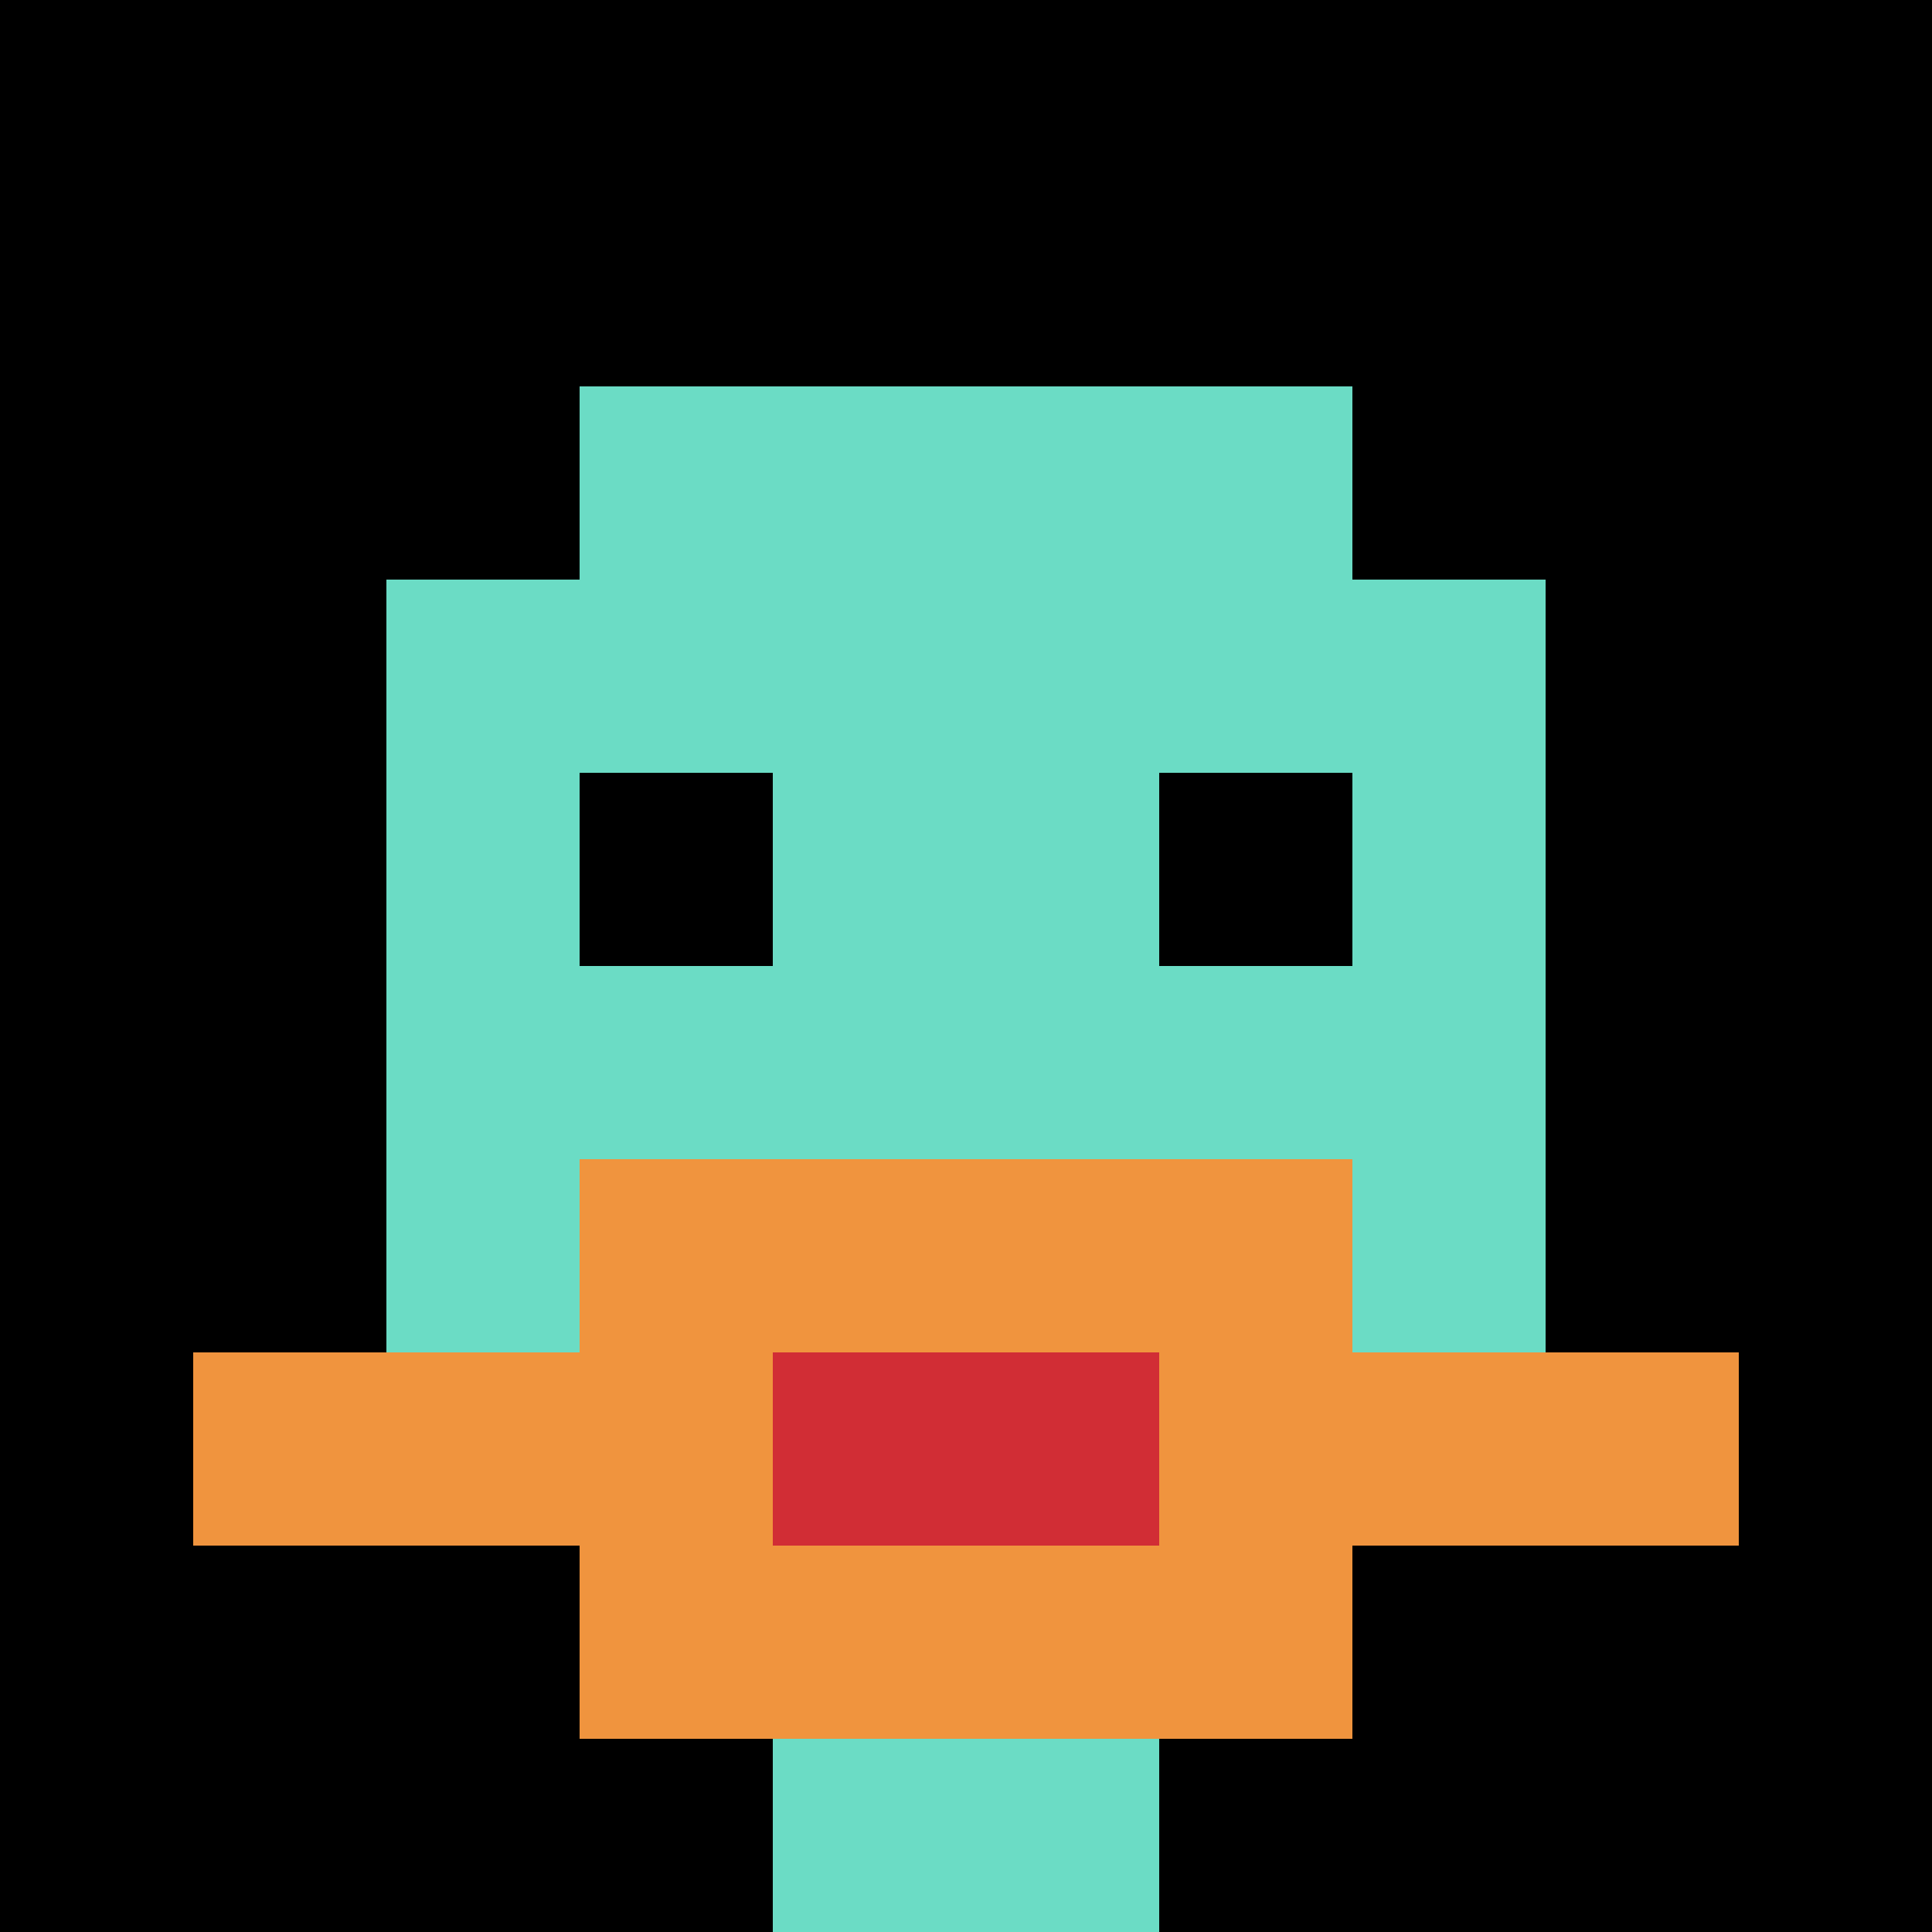
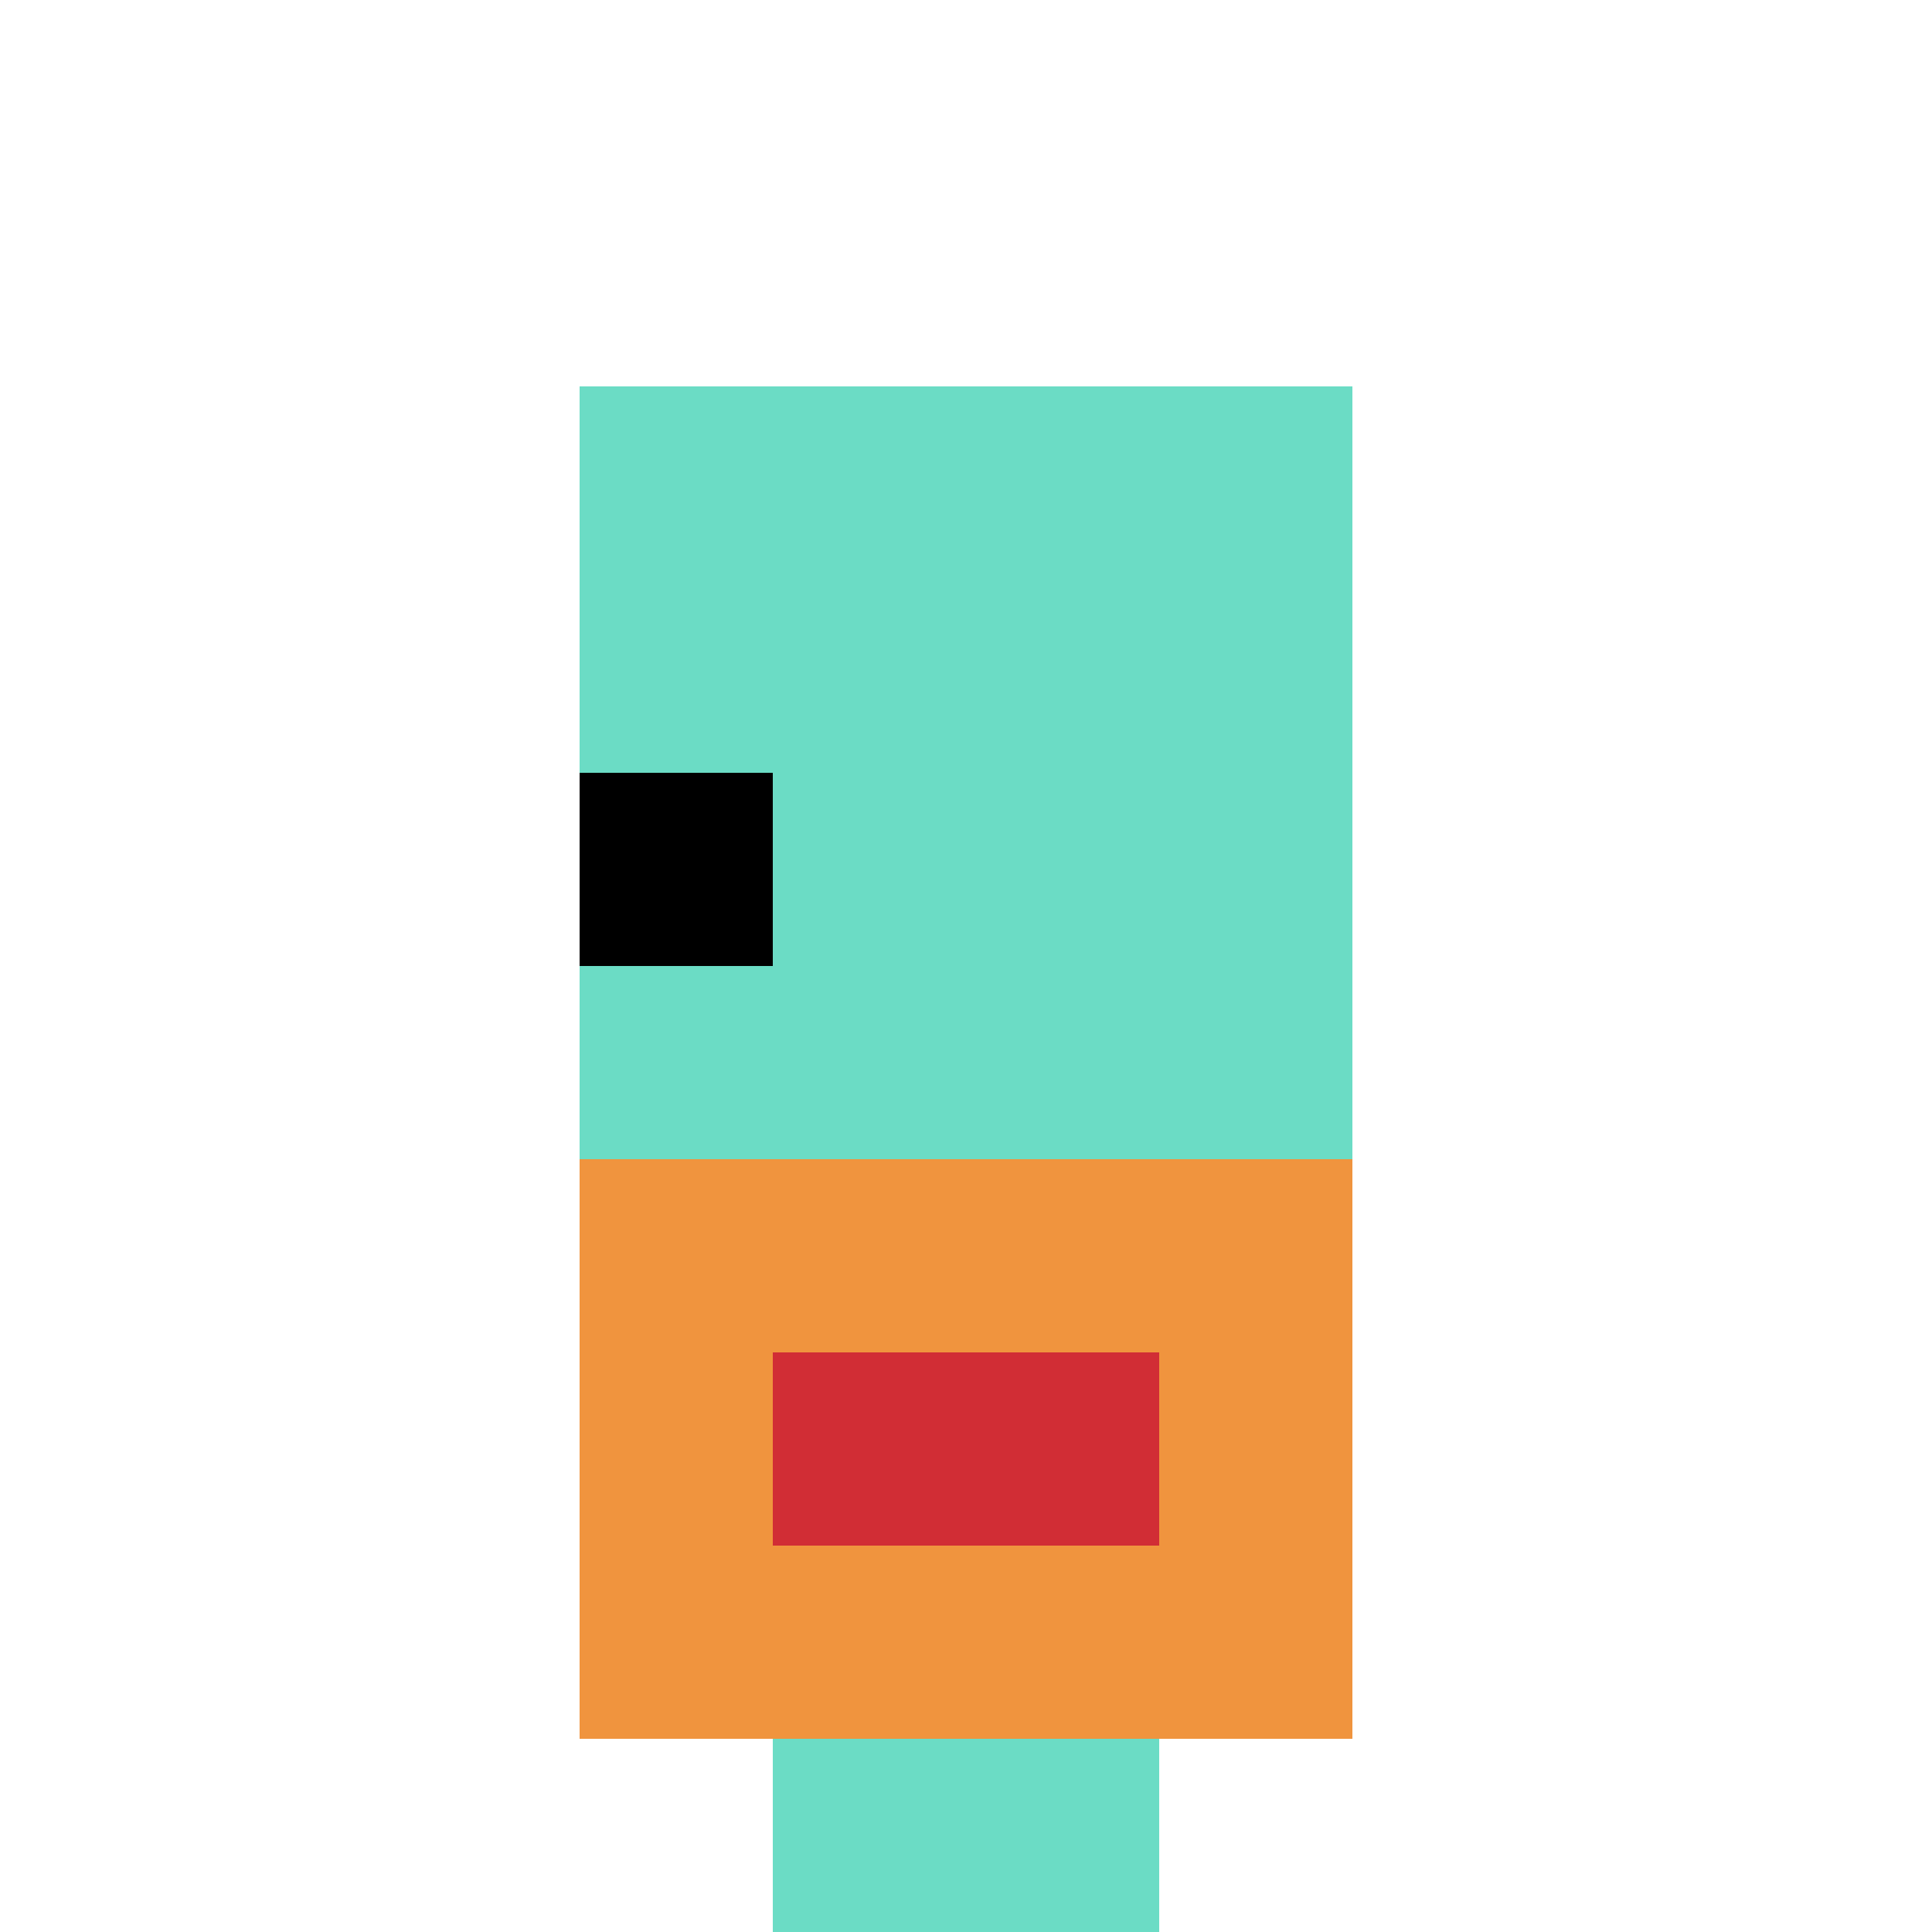
<svg xmlns="http://www.w3.org/2000/svg" version="1.1" width="785" height="785">
  <title>'goose-pfp-249516' by Dmitri Cherniak</title>
  <desc>seed=249516
backgroundColor=#ffffff
padding=20
innerPadding=0
timeout=500
dimension=1
border=false
Save=function(){return n.handleSave()}
frame=1

Rendered at Sun Sep 15 2024 17:55:17 GMT+0200 (Центральная Европа, летнее время)
Generated in &lt;1ms
</desc>
  <defs />
-   <rect width="100%" height="100%" fill="#ffffff" />
  <g>
    <g id="0-0">
-       <rect x="0" y="0" height="785" width="785" fill="#000000" />
      <g>
        <rect id="0-0-3-2-4-7" x="235.5" y="157" width="314" height="549.5" fill="#6BDCC5" />
-         <rect id="0-0-2-3-6-5" x="157" y="235.5" width="471" height="392.5" fill="#6BDCC5" />
        <rect id="0-0-4-8-2-2" x="314" y="628" width="157" height="157" fill="#6BDCC5" />
-         <rect id="0-0-1-7-8-1" x="78.5" y="549.5" width="628" height="78.5" fill="#F0943E" />
        <rect id="0-0-3-6-4-3" x="235.5" y="471" width="314" height="235.5" fill="#F0943E" />
        <rect id="0-0-4-7-2-1" x="314" y="549.5" width="157" height="78.5" fill="#D12D35" />
        <rect id="0-0-3-4-1-1" x="235.5" y="314" width="78.5" height="78.5" fill="#000000" />
-         <rect id="0-0-6-4-1-1" x="471" y="314" width="78.5" height="78.5" fill="#000000" />
      </g>
      <rect x="0" y="0" stroke="white" stroke-width="0" height="785" width="785" fill="none" />
    </g>
  </g>
</svg>